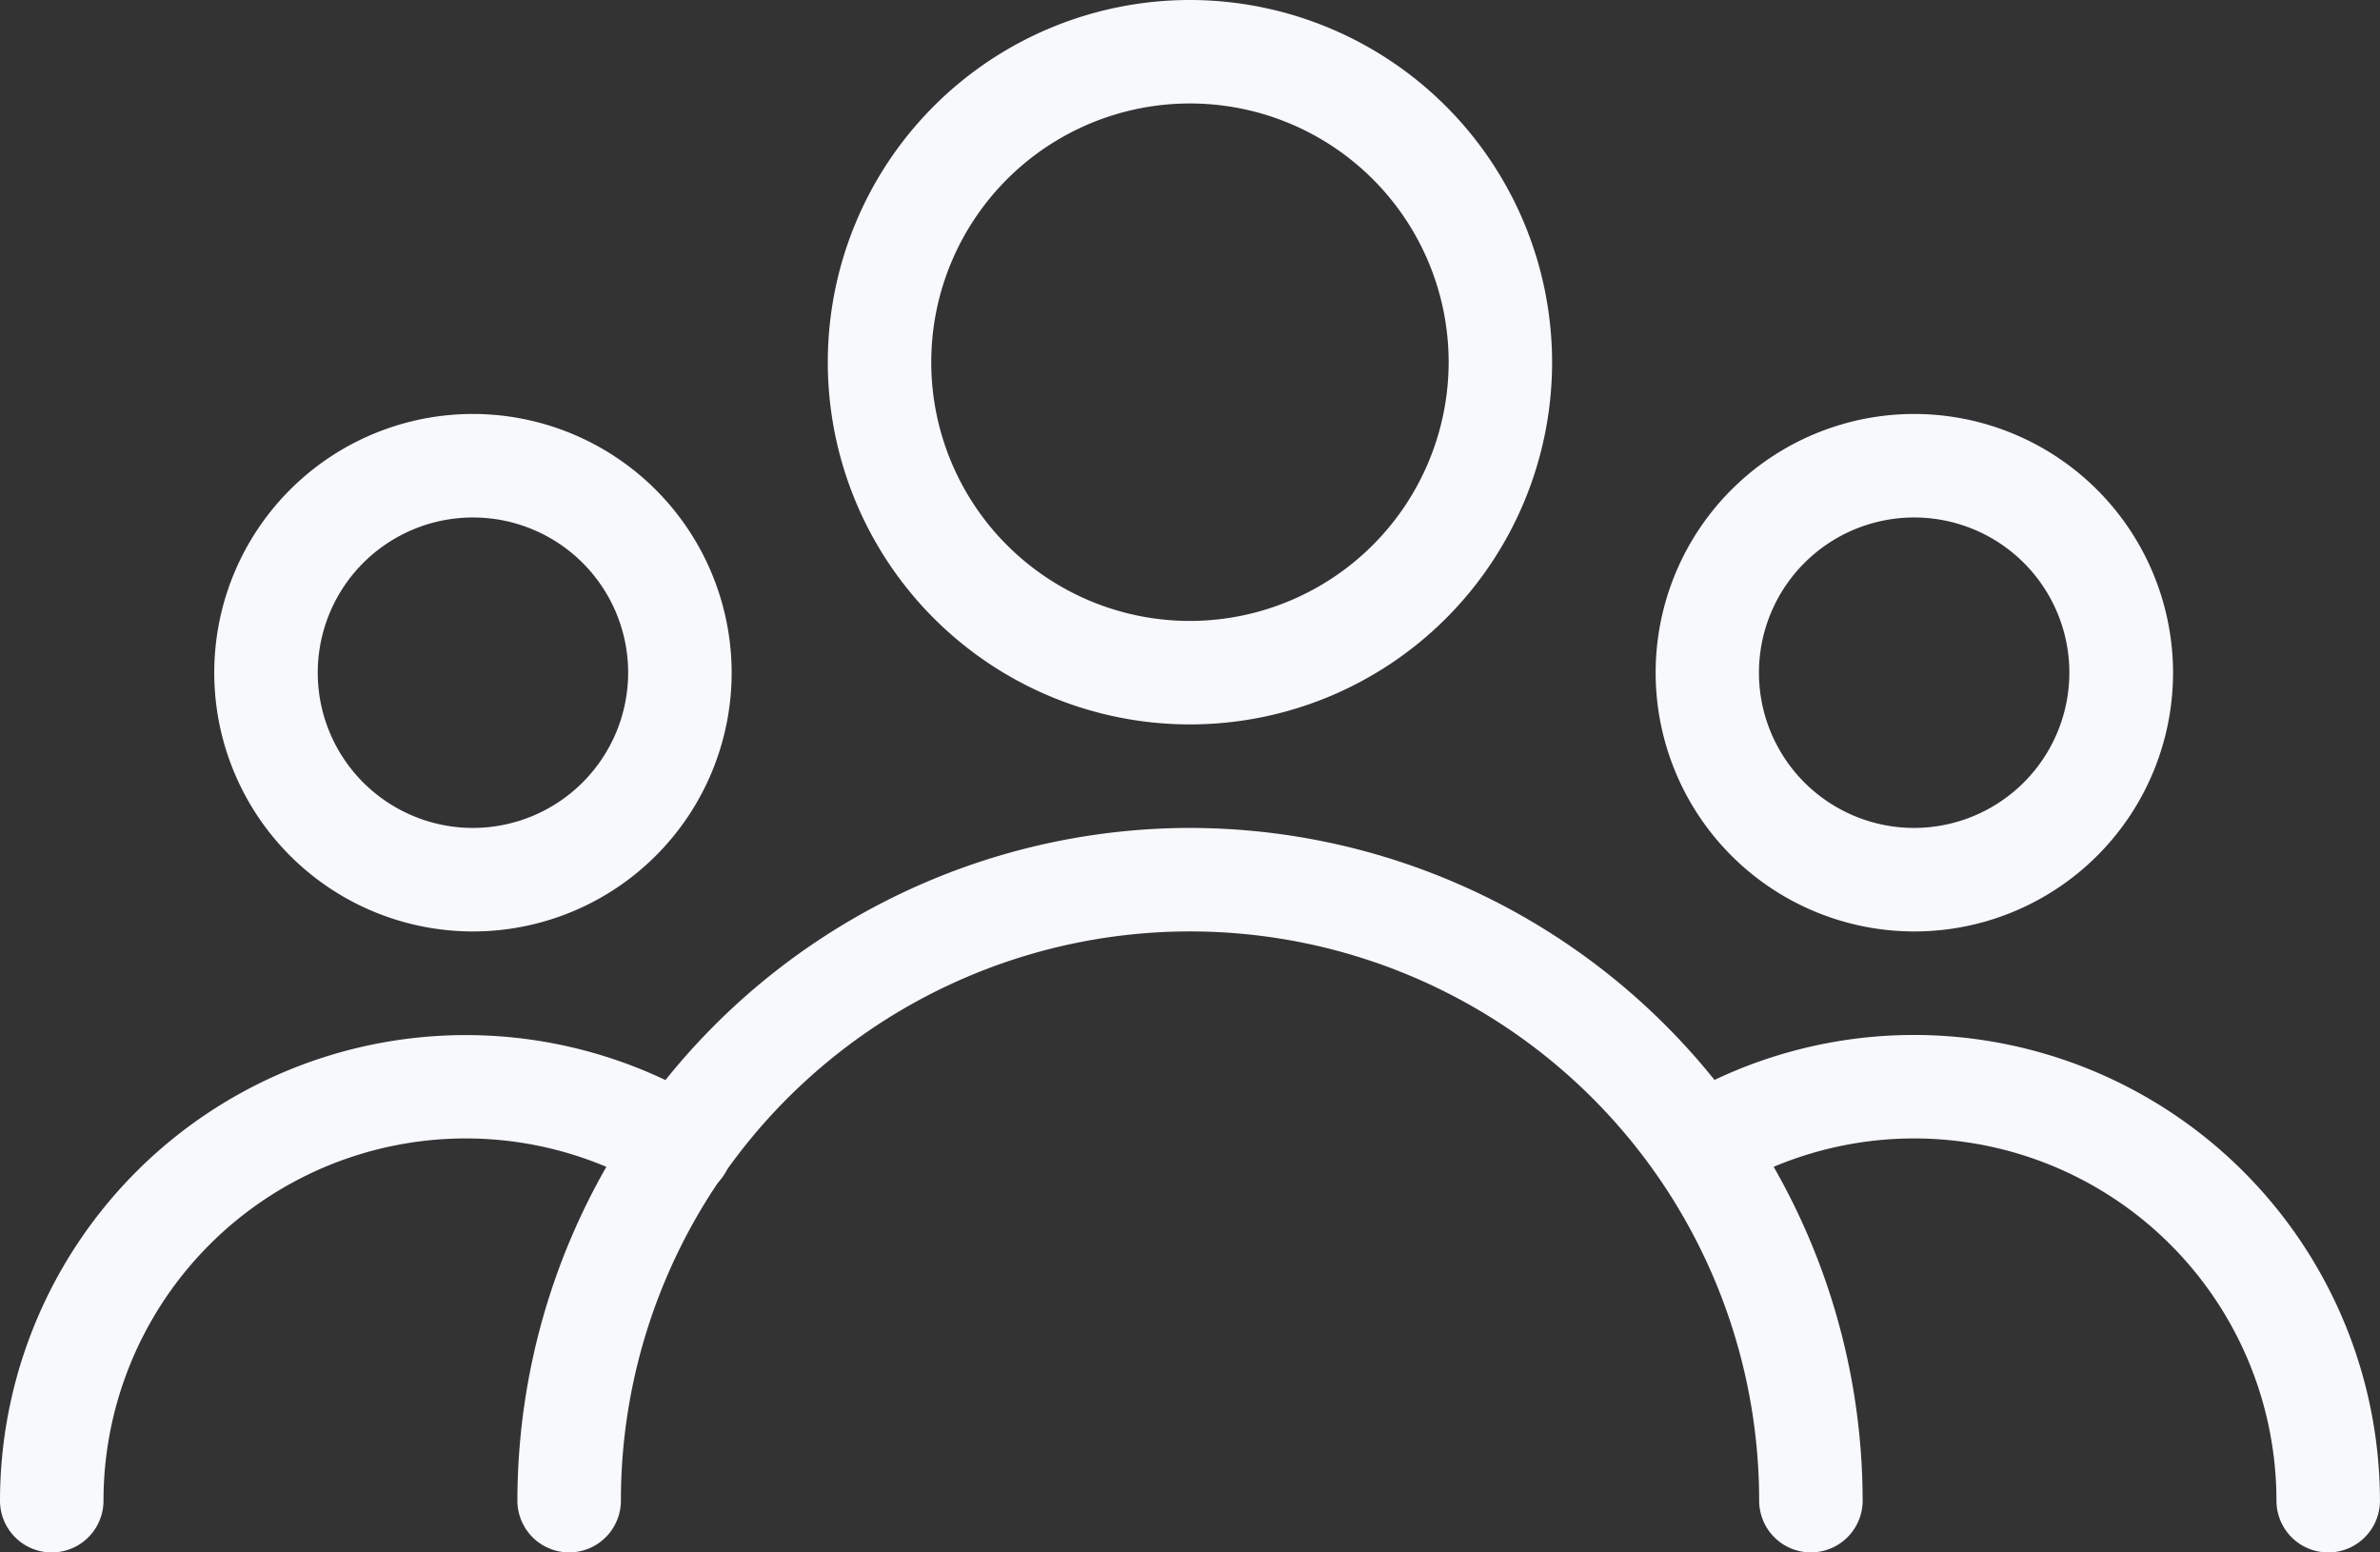
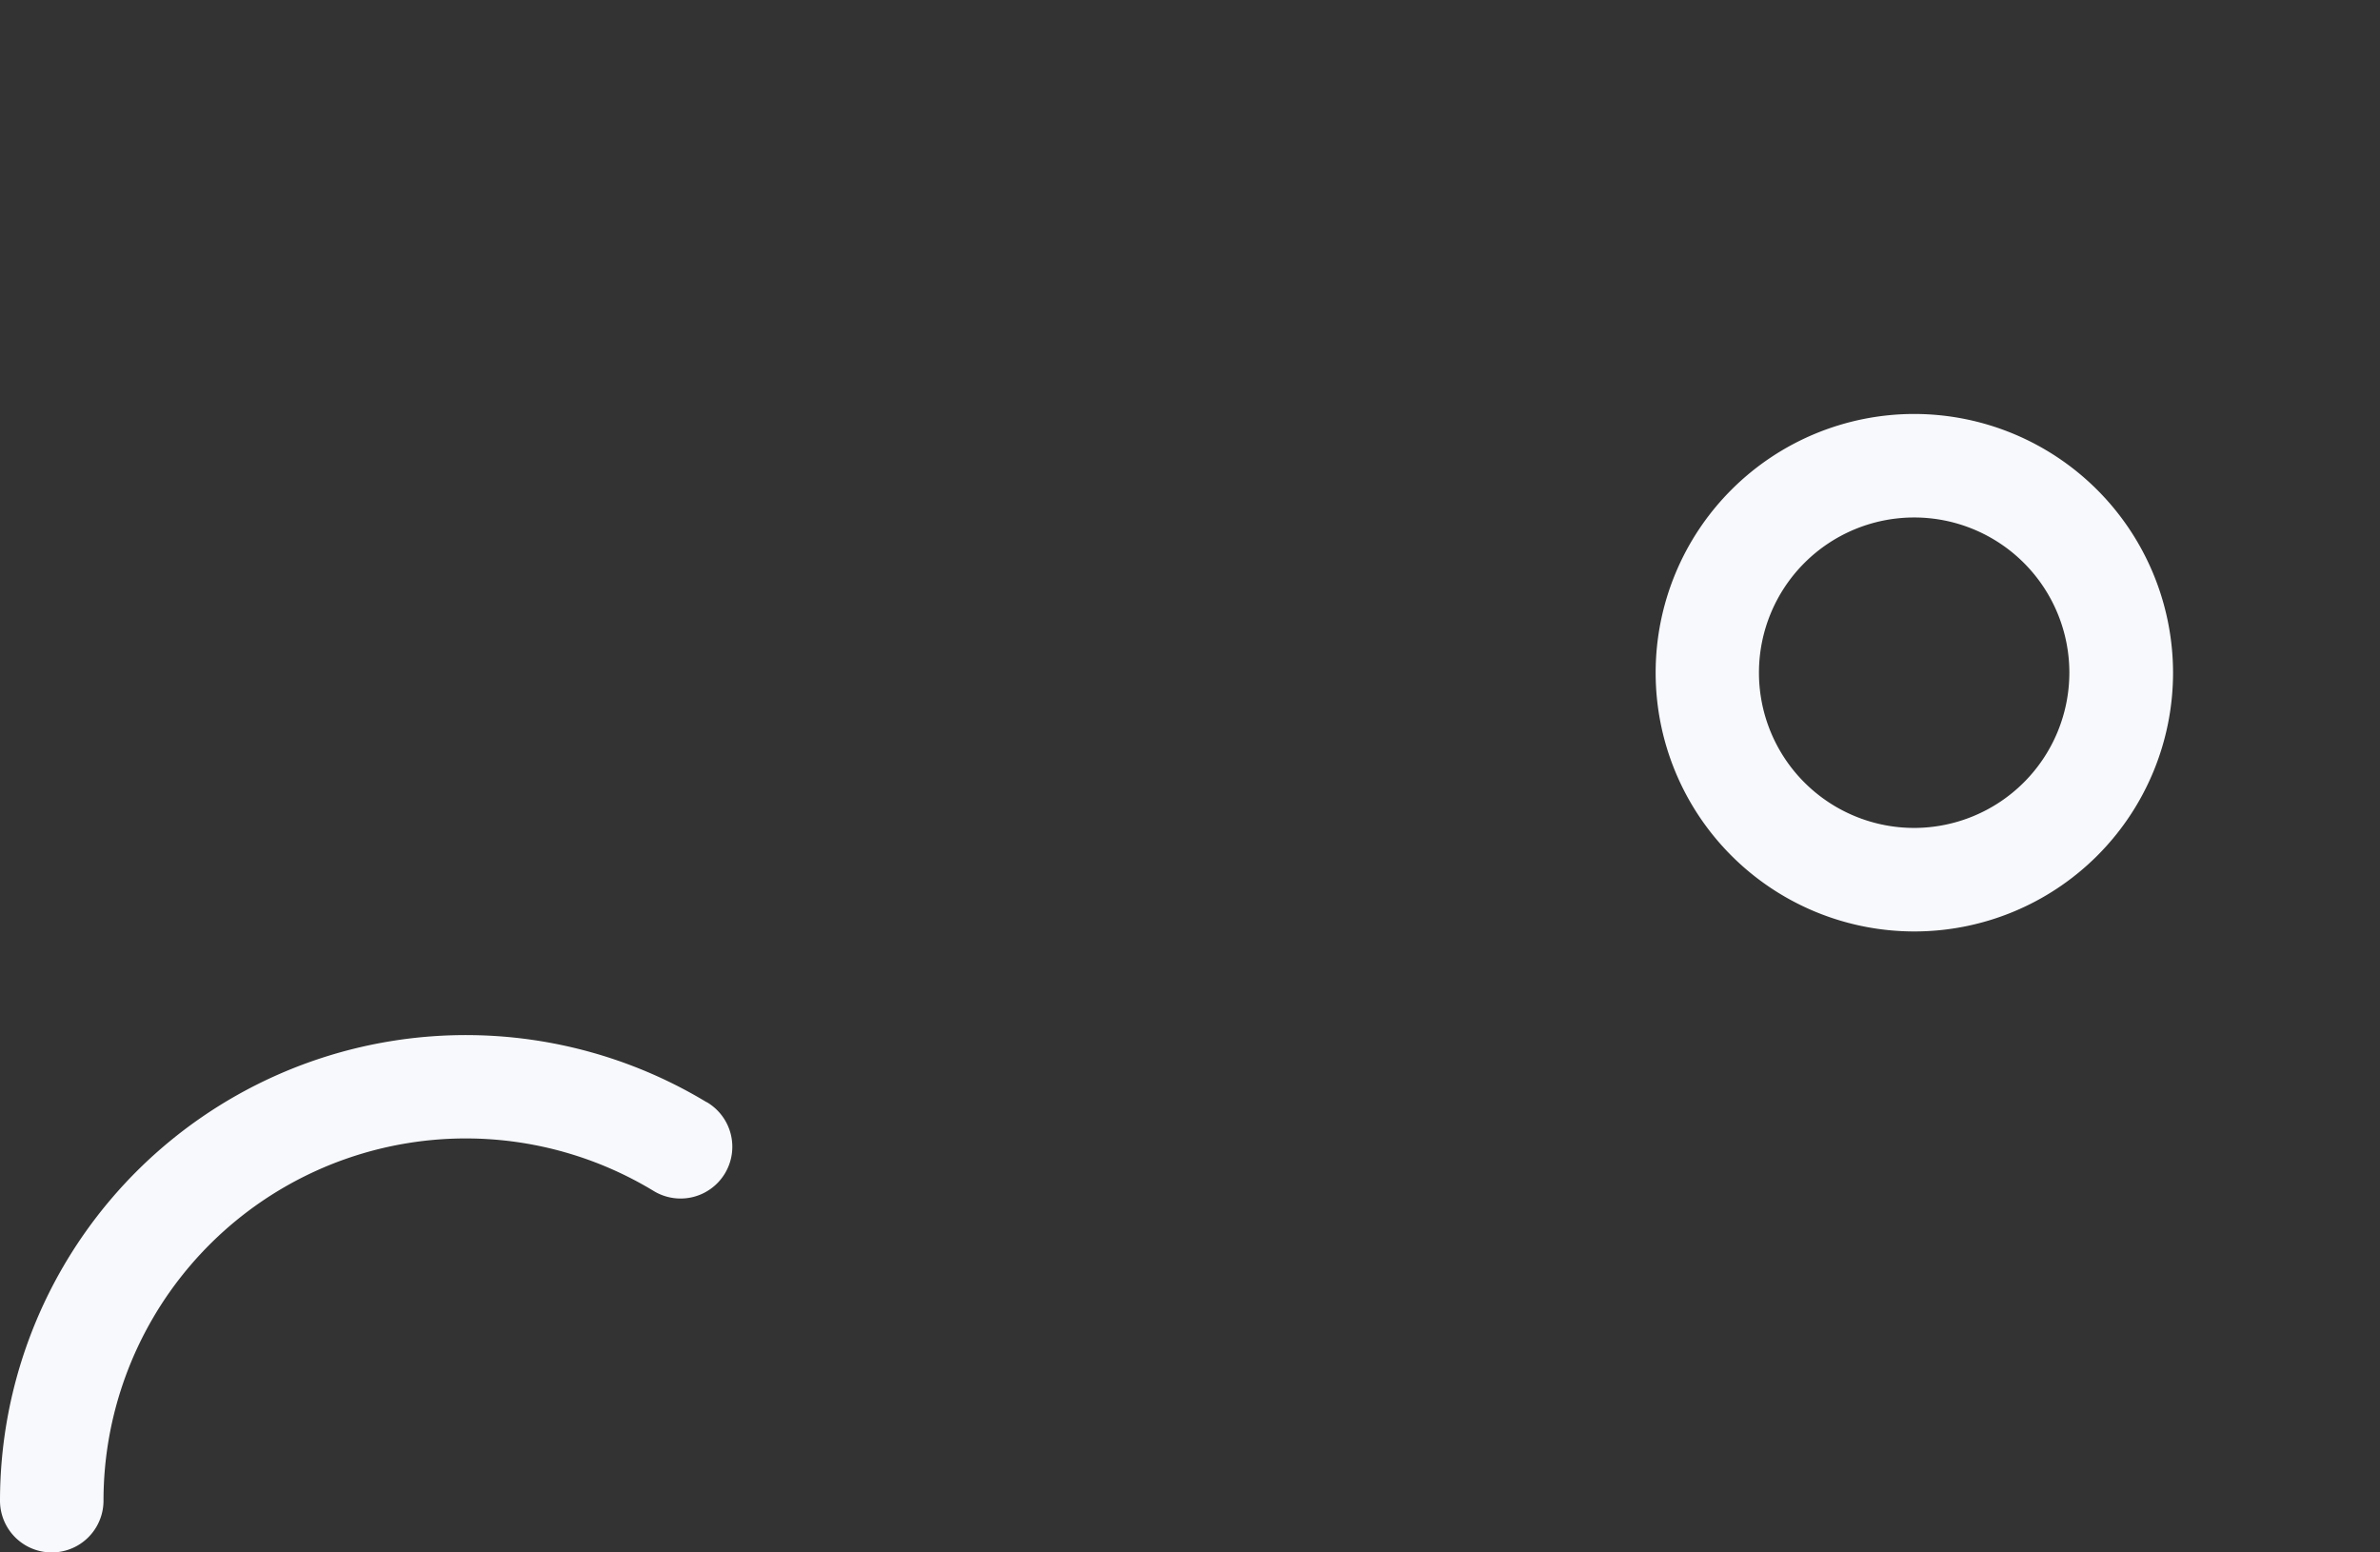
<svg xmlns="http://www.w3.org/2000/svg" width="49.854" height="32.514" viewBox="0 0 49.854 32.514">
  <rect x="0" y="0" width="49.854" height="32.514" fill="#333333" stroke="none" />
  <g id="user" transform="translate(0 -85.333)">
    <g id="Group_1067" data-name="Group 1067" transform="translate(17.34 85.333)">
      <g id="Group_1066" data-name="Group 1066" transform="translate(0 0)">
-         <path id="Path_366" data-name="Path 366" d="M178.252,85.333a7.586,7.586,0,1,0,7.586,7.586A7.595,7.595,0,0,0,178.252,85.333Zm0,13.005a5.419,5.419,0,1,1,5.419-5.419A5.426,5.426,0,0,1,178.252,98.338Z" transform="translate(-170.666 -85.333)" fill="#f7f9fc" />
-       </g>
+         </g>
    </g>
    <g id="Group_1069" data-name="Group 1069" transform="translate(34.681 94.003)">
      <g id="Group_1068" data-name="Group 1068">
        <path id="Path_367" data-name="Path 367" d="M346.753,170.667a5.419,5.419,0,1,0,5.419,5.419A5.426,5.426,0,0,0,346.753,170.667Zm0,8.67A3.251,3.251,0,1,1,350,176.086,3.255,3.255,0,0,1,346.753,179.337Z" transform="translate(-341.334 -170.667)" fill="#f7f9fc" />
      </g>
    </g>
    <g id="Group_1071" data-name="Group 1071" transform="translate(4.489 94.003)">
      <g id="Group_1070" data-name="Group 1070">
-         <path id="Path_368" data-name="Path 368" d="M49.6,170.667a5.419,5.419,0,1,0,5.419,5.419A5.425,5.425,0,0,0,49.6,170.667Zm0,8.67a3.251,3.251,0,1,1,3.251-3.251A3.255,3.255,0,0,1,49.6,179.337Z" transform="translate(-44.182 -170.667)" fill="#f7f9fc" />
-       </g>
+         </g>
    </g>
    <g id="Group_1073" data-name="Group 1073" transform="translate(10.838 102.673)">
      <g id="Group_1072" data-name="Group 1072">
-         <path id="Path_369" data-name="Path 369" d="M120.755,256a14.105,14.105,0,0,0-14.089,14.089,1.084,1.084,0,1,0,2.168,0,11.921,11.921,0,1,1,23.843,0,1.084,1.084,0,1,0,2.168,0A14.105,14.105,0,0,0,120.755,256Z" transform="translate(-106.666 -256)" fill="#f7f9fc" />
-       </g>
+         </g>
    </g>
    <g id="Group_1075" data-name="Group 1075" transform="translate(34.526 107.009)">
      <g id="Group_1074" data-name="Group 1074">
-         <path id="Path_370" data-name="Path 370" d="M345.386,298.667a9.755,9.755,0,0,0-5.053,1.409,1.084,1.084,0,0,0,1.125,1.853,7.588,7.588,0,0,1,11.514,6.492,1.084,1.084,0,1,0,2.168,0A9.766,9.766,0,0,0,345.386,298.667Z" transform="translate(-339.813 -298.667)" fill="#f7f9fc" />
-       </g>
+         </g>
    </g>
    <g id="Group_1077" data-name="Group 1077" transform="translate(0 107.009)">
      <g id="Group_1076" data-name="Group 1076">
        <path id="Path_371" data-name="Path 371" d="M14.8,300.074A9.757,9.757,0,0,0,0,308.421a1.084,1.084,0,1,0,2.168,0,7.589,7.589,0,0,1,11.512-6.494,1.084,1.084,0,1,0,1.125-1.853Z" transform="translate(0 -298.667)" fill="#f7f9fc" />
      </g>
    </g>
  </g>
</svg>